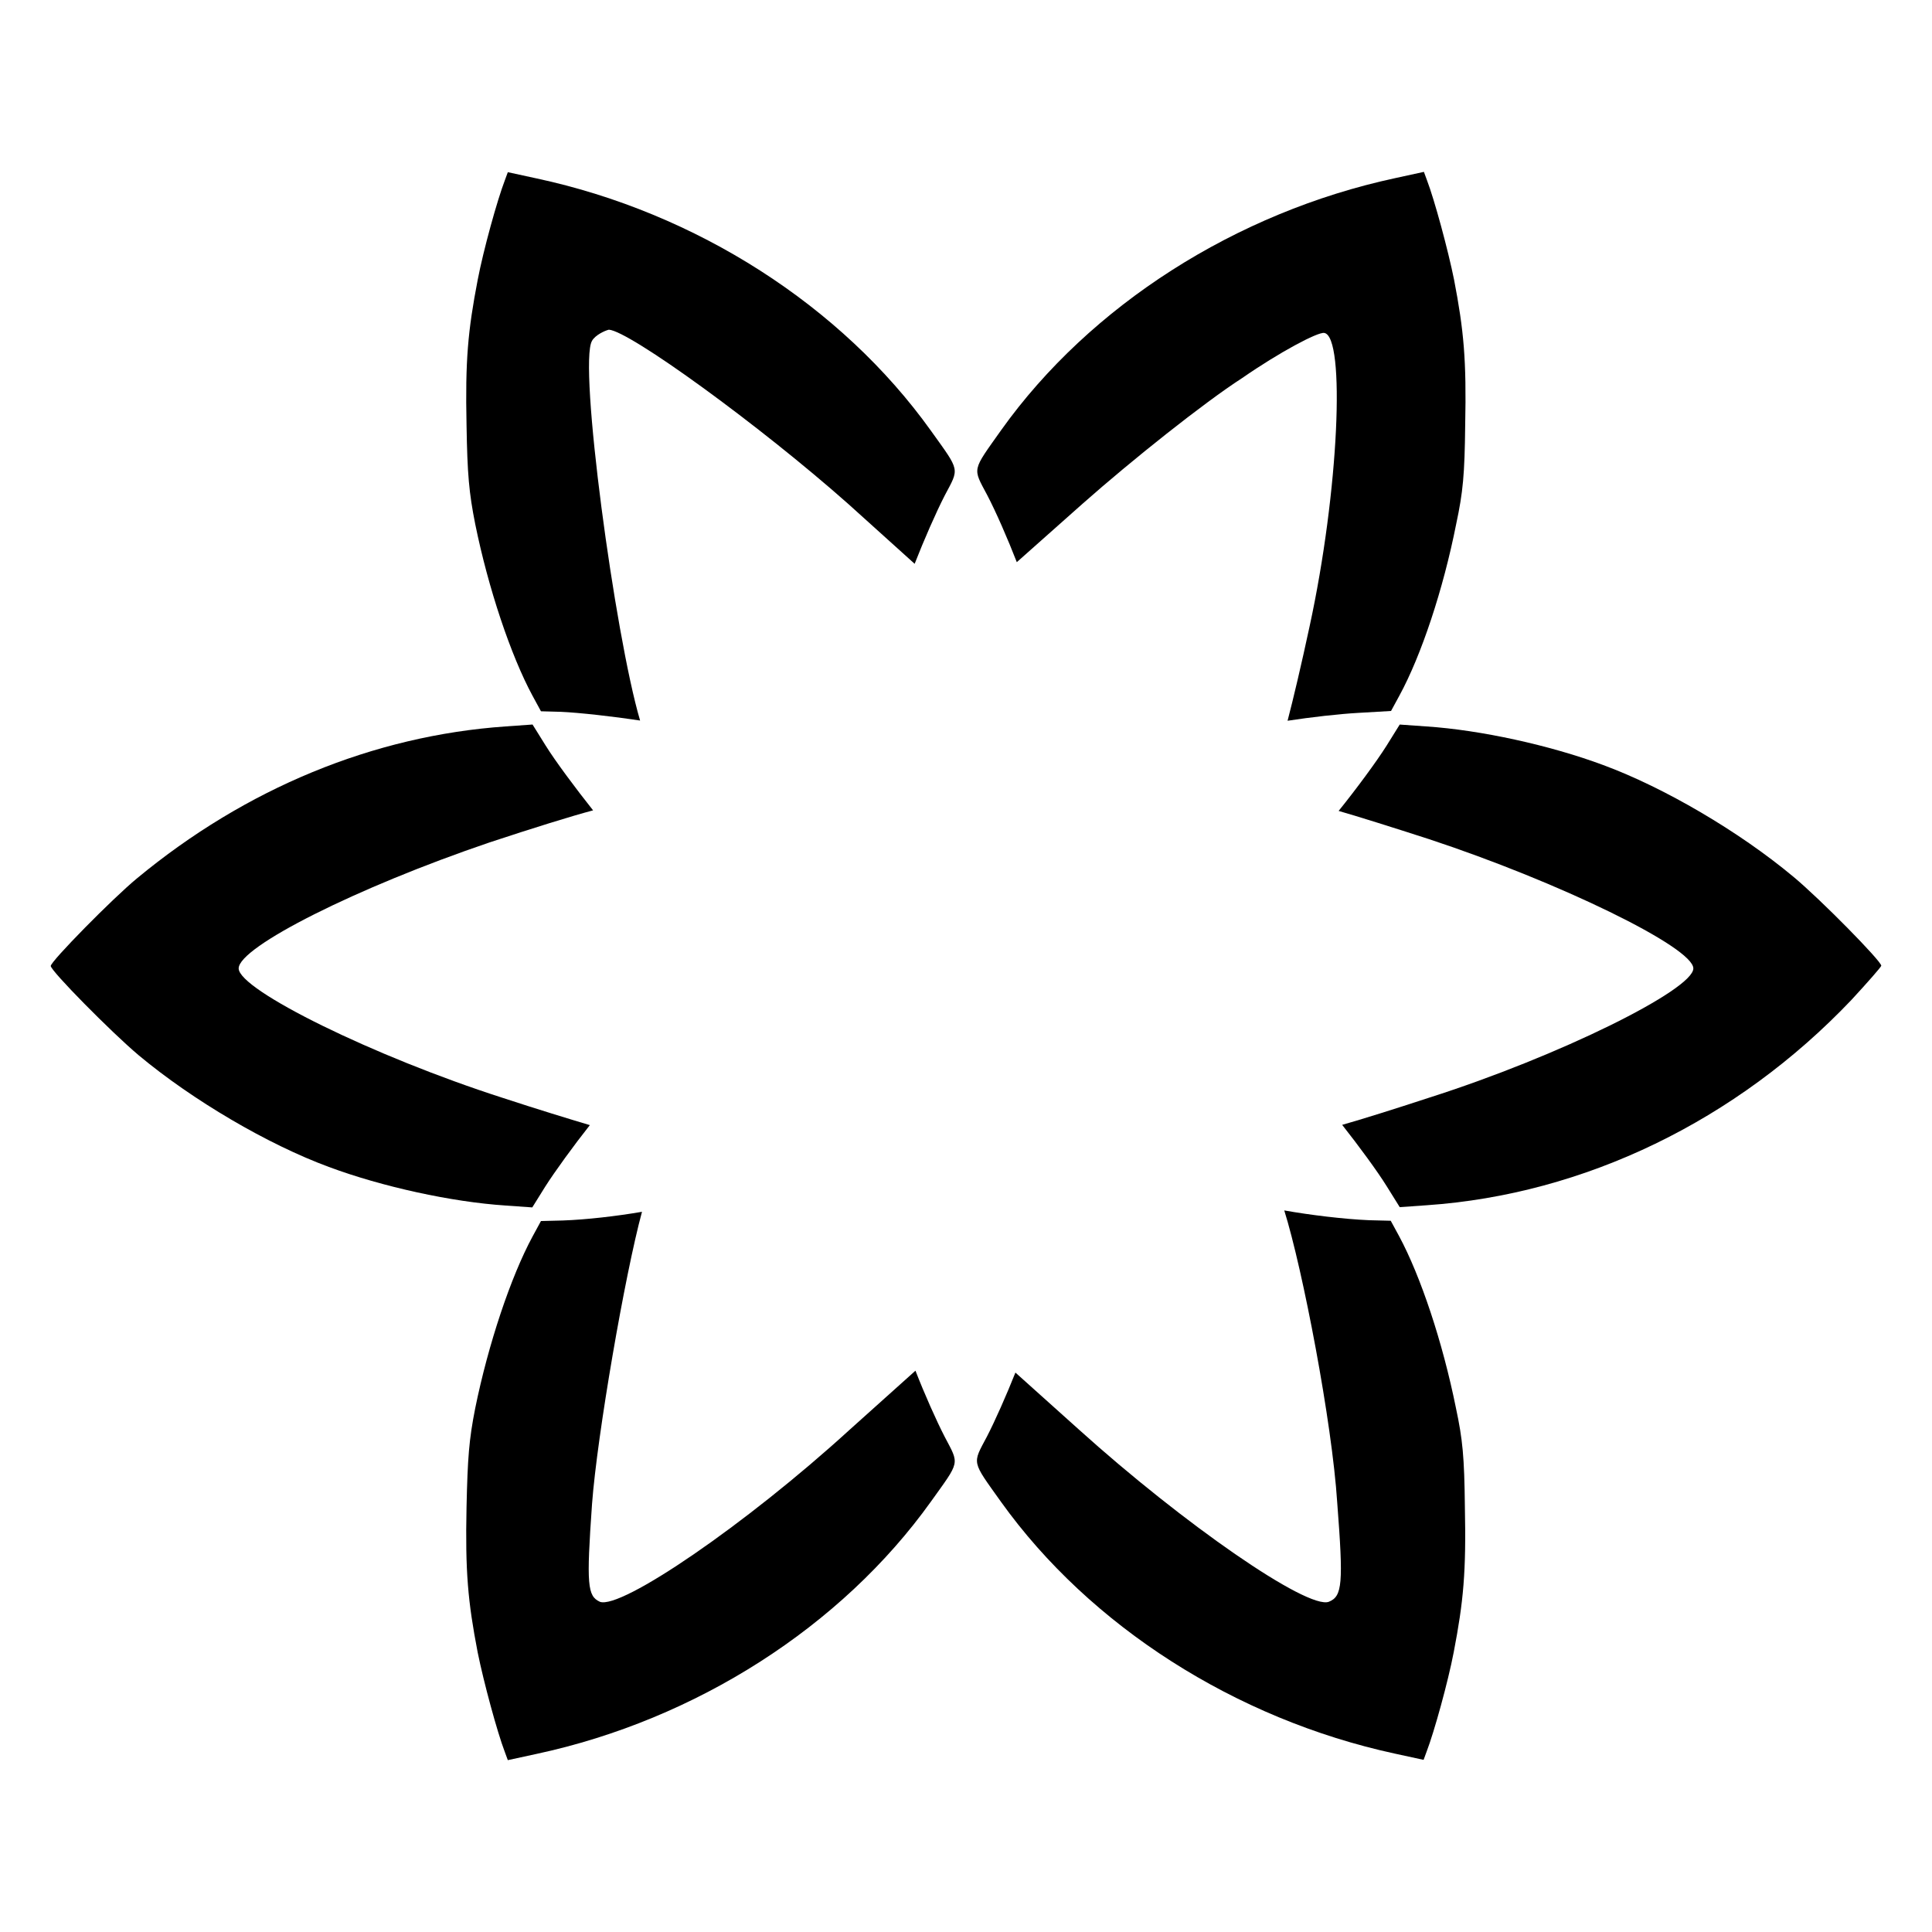
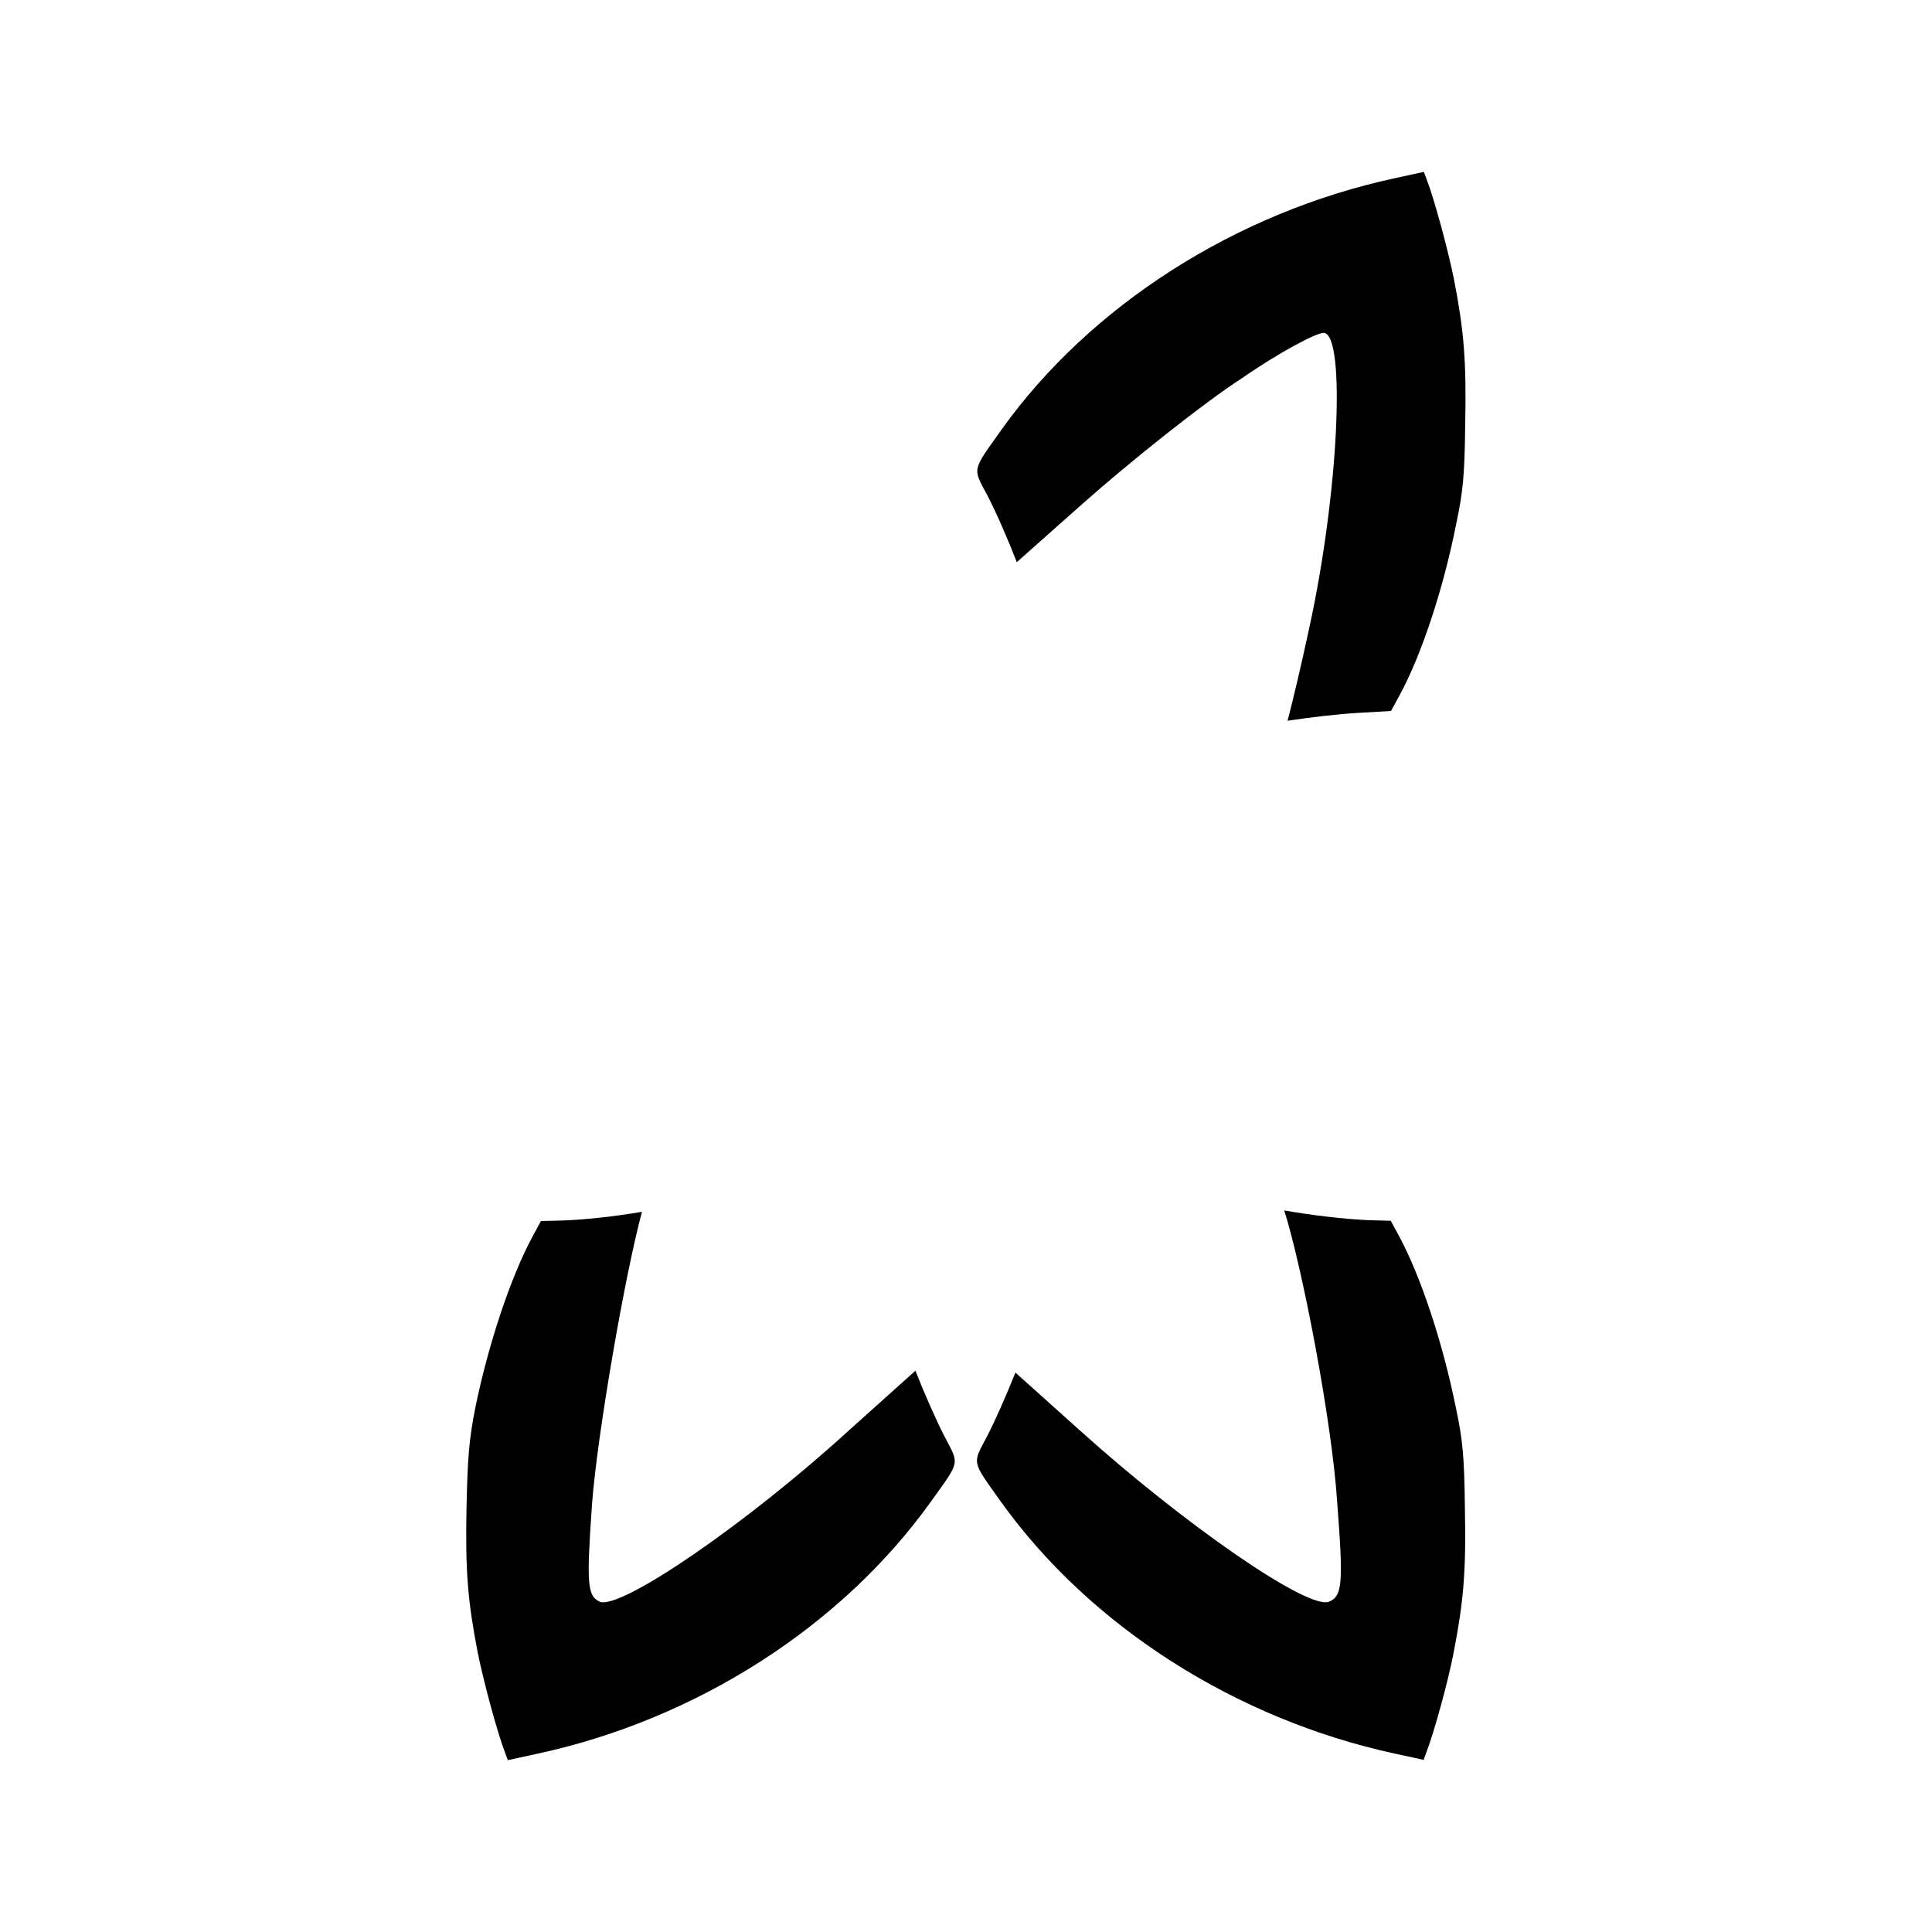
<svg xmlns="http://www.w3.org/2000/svg" fill="#000000" width="800px" height="800px" version="1.1" viewBox="144 144 512 512">
  <g>
-     <path d="m207.25 400.64c0-5.688 31.309-21.449 66.504-33.395 11.301-3.742 21.953-7.055 27.422-8.492-4.461-5.613-10.004-13.027-12.594-17.203l-3.453-5.543-7.125 0.504c-35.051 2.445-68.879 16.41-97.668 40.234-6.477 5.324-22.887 22.023-22.887 23.246 0 1.297 16.051 17.562 23.32 23.68 14.324 11.949 34.188 23.605 50.383 29.582 14.105 5.254 32.605 9.285 46.781 10.219l7.125 0.504 3.453-5.543c2.519-3.957 7.484-10.797 11.805-16.266-5.324-1.582-13.82-4.176-23.031-7.199-34.262-11.008-70.035-28.641-70.035-34.328z" />
    <path d="m496.15 568.49c-5.688 2.086-38.434-20.586-66.215-45.629l-16.84-15.113c-2.375 5.973-5.398 12.812-7.559 16.984-3.887 7.34-4.102 6.262 3.742 17.273 23.605 32.965 62.184 57.578 104.36 66.719l7.629 1.656 0.793-2.16c2.016-5.254 5.688-18.496 7.199-26.414 2.59-13.457 3.312-21.305 2.949-38.504-0.145-13.172-0.574-17.777-2.375-26.199-3.527-17.488-9.355-34.906-15.043-45.488l-2.231-4.102-5.758-0.145c-6.695-0.289-15.547-1.367-22.457-2.59 4.894 15.617 12.668 56.141 14.035 77.441 1.656 21.52 1.371 24.828-2.231 26.27z" />
    <path d="m302.98 568.49c-3.312-1.512-3.598-4.461-2.086-25.91 1.367-18.281 8.707-60.746 13.242-77.441-6.695 1.152-14.754 2.086-21.016 2.305l-5.758 0.145-2.231 4.102c-5.758 10.652-11.73 28.5-15.188 45.488-1.656 8.348-2.016 13.172-2.305 26.199-0.359 17.203 0.359 25.047 2.949 38.504 1.582 7.844 5.184 21.16 7.199 26.414l0.793 2.16 7.629-1.656c42.246-9.07 80.824-33.754 104.5-66.863 7.773-10.867 7.559-9.715 3.672-17.129-2.231-4.32-5.398-11.445-7.773-17.562l-17.488 15.691c-27.426 25.039-60.531 47.641-66.145 45.555z" />
-     <path d="m300.89 234.32c0.863-1.512 3.312-2.664 4.461-2.949 5.398 0.289 39.945 25.336 63.48 46.207l17.562 15.836c2.445-6.262 5.688-13.676 7.988-18.137 3.887-7.34 4.102-6.262-3.672-17.129-23.68-33.109-62.184-57.793-104.5-66.863l-7.629-1.656-0.793 2.16c-2.016 5.254-5.688 18.496-7.199 26.414-2.59 13.457-3.312 21.305-2.949 38.504 0.215 13.027 0.648 17.848 2.305 26.199 3.453 16.984 9.43 34.836 15.188 45.488l2.231 4.102 5.324 0.145c4.82 0.215 13.82 1.223 20.945 2.305-6.691-22.676-16.406-94.652-12.738-100.62z" />
    <path d="m473.2 244.18c9.859-6.836 20.008-12.234 21.734-11.949 5.688 0.863 3.887 42.031-3.887 77.801-2.16 10.078-4.32 19.215-5.828 24.973 6.117-0.938 13.602-1.801 18.785-2.086l8.637-0.504 2.231-4.102c5.758-10.578 11.586-27.996 15.043-45.488 1.801-8.422 2.231-13.027 2.375-26.199 0.359-17.203-0.359-25.047-2.949-38.504-1.582-7.844-5.184-21.16-7.199-26.414l-0.793-2.16-7.629 1.664c-42.176 9.07-80.824 33.754-104.36 66.719-7.844 11.082-7.629 9.934-3.742 17.273 2.305 4.391 5.469 11.66 7.844 17.777l17.418-15.473c13.098-11.59 32.172-26.777 42.32-33.328z" />
-     <path d="m619.23 376.32c-14.324-11.949-34.188-23.605-50.383-29.582-14.105-5.254-32.605-9.285-46.781-10.219l-7.125-0.504-3.453 5.543c-2.664 4.246-8.203 11.73-12.738 17.344 5.254 1.512 14.18 4.32 23.969 7.484 34.258 11.301 70.031 28.645 70.031 34.258s-35.484 23.246-70.031 34.258c-9.211 3.023-17.707 5.688-23.031 7.199 4.32 5.469 9.355 12.309 11.805 16.266l3.453 5.543 7.125-0.504c41.816-2.879 82.121-22.383 112.57-54.41 4.32-4.68 7.918-8.781 7.918-9.07-0.004-1.223-16.055-17.562-23.324-23.605z" />
  </g>
</svg>